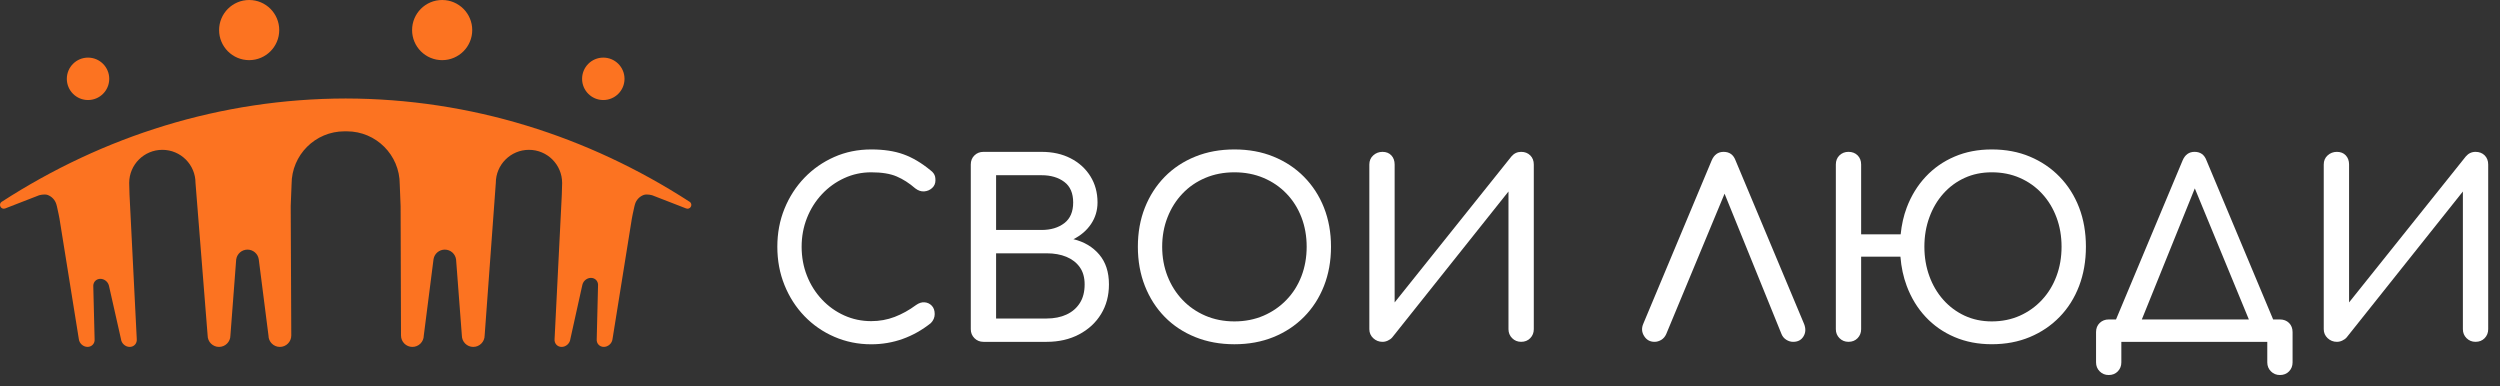
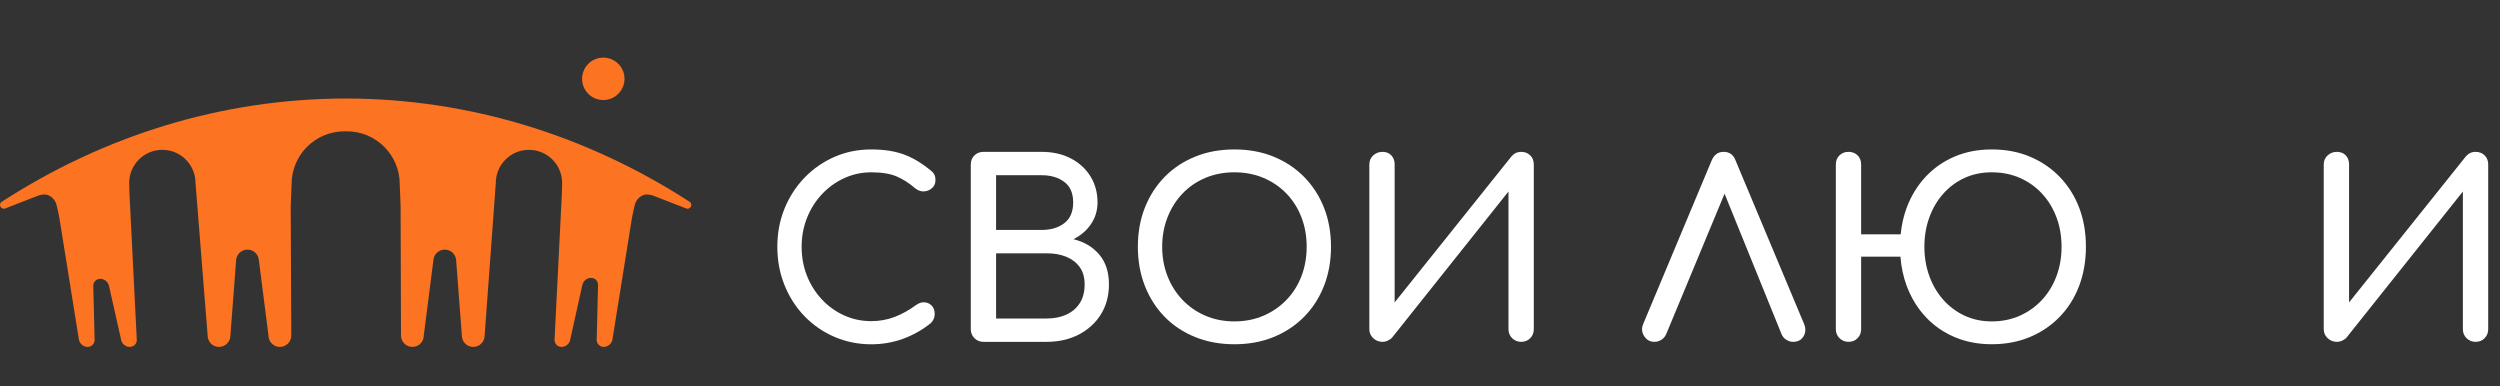
<svg xmlns="http://www.w3.org/2000/svg" width="207" height="32" viewBox="0 0 207 32" fill="none">
  <rect x="0" y="0" width="207" height="32" fill="#333333" stroke="none" />
  <path d="M68.058 16.077C68.589 15.513 69.203 15.071 69.901 14.751C70.601 14.428 71.346 14.267 72.137 14.267C73.01 14.267 73.71 14.381 74.242 14.609C74.774 14.836 75.286 15.165 75.783 15.596C76.025 15.782 76.273 15.869 76.528 15.847C76.783 15.826 77 15.733 77.182 15.566C77.365 15.398 77.455 15.187 77.455 14.931C77.455 14.811 77.444 14.707 77.424 14.618C77.403 14.533 77.365 14.444 77.303 14.357C77.242 14.269 77.16 14.184 77.051 14.106C76.299 13.486 75.551 13.044 74.806 12.777C74.06 12.507 73.17 12.374 72.137 12.374C71.036 12.374 70.017 12.581 69.076 12.997C68.137 13.414 67.313 13.987 66.609 14.717C65.904 15.45 65.354 16.303 64.958 17.275C64.561 18.248 64.363 19.3 64.363 20.428C64.363 21.571 64.561 22.631 64.958 23.61C65.354 24.59 65.904 25.447 66.609 26.177C67.314 26.908 68.141 27.482 69.087 27.889C70.033 28.299 71.05 28.507 72.138 28.507C73.052 28.507 73.92 28.358 74.746 28.062C75.572 27.766 76.347 27.331 77.073 26.753C77.18 26.646 77.26 26.528 77.314 26.399C77.367 26.274 77.393 26.14 77.393 26.006C77.393 25.713 77.314 25.48 77.151 25.312C76.99 25.144 76.793 25.051 76.558 25.031C76.323 25.011 76.086 25.089 75.843 25.261C75.279 25.678 74.691 26.004 74.08 26.239C73.468 26.474 72.82 26.59 72.136 26.59C71.344 26.59 70.6 26.434 69.9 26.118C69.201 25.803 68.588 25.364 68.057 24.799C67.528 24.235 67.113 23.582 66.819 22.837C66.523 22.092 66.375 21.288 66.375 20.429C66.375 19.584 66.523 18.788 66.819 18.043C67.114 17.298 67.529 16.643 68.058 16.077Z" fill="white" />
  <path d="M89.404 25.101C89.136 25.519 88.767 25.834 88.296 26.049C87.826 26.264 87.282 26.372 86.665 26.372H82.476V20.974H86.665C87.283 20.974 87.827 21.071 88.296 21.264C88.767 21.46 89.136 21.744 89.404 22.122C89.674 22.498 89.808 22.974 89.808 23.55C89.808 24.167 89.673 24.687 89.404 25.101ZM82.476 14.508H86.242C87.007 14.508 87.635 14.693 88.125 15.063C88.615 15.431 88.859 15.998 88.859 16.765C88.859 17.531 88.615 18.101 88.125 18.477C87.635 18.852 87.007 19.041 86.242 19.041H82.476V14.508ZM88.88 19.805C89.498 19.495 89.984 19.076 90.341 18.545C90.696 18.014 90.875 17.421 90.875 16.764C90.875 15.944 90.676 15.218 90.28 14.587C89.884 13.957 89.341 13.463 88.649 13.109C87.957 12.751 87.155 12.574 86.242 12.574H81.429C81.133 12.574 80.885 12.672 80.684 12.867C80.482 13.06 80.381 13.315 80.381 13.622V27.256C80.381 27.552 80.482 27.799 80.684 28.002C80.885 28.202 81.133 28.304 81.429 28.304H86.665C87.673 28.304 88.565 28.099 89.344 27.689C90.123 27.279 90.73 26.721 91.167 26.006C91.603 25.295 91.821 24.477 91.821 23.549C91.821 22.53 91.553 21.703 91.015 21.073C90.478 20.442 89.766 20.019 88.88 19.805Z" fill="white" />
  <path d="M107.76 22.867C107.47 23.619 107.058 24.273 106.52 24.828C105.984 25.387 105.349 25.823 104.618 26.14C103.886 26.454 103.084 26.612 102.209 26.612C101.338 26.612 100.534 26.453 99.803 26.14C99.071 25.823 98.439 25.387 97.91 24.828C97.379 24.272 96.966 23.617 96.671 22.867C96.376 22.114 96.228 21.303 96.228 20.429C96.228 19.555 96.376 18.744 96.671 17.994C96.966 17.242 97.379 16.585 97.91 16.03C98.439 15.473 99.071 15.038 99.803 14.73C100.533 14.42 101.337 14.267 102.209 14.267C103.083 14.267 103.885 14.42 104.618 14.73C105.347 15.038 105.984 15.473 106.52 16.03C107.058 16.587 107.47 17.243 107.76 17.994C108.048 18.744 108.192 19.557 108.192 20.429C108.192 21.302 108.048 22.114 107.76 22.867ZM107.971 14.639C107.259 13.919 106.416 13.363 105.443 12.967C104.47 12.569 103.393 12.374 102.21 12.374C101.029 12.374 99.949 12.569 98.968 12.967C97.989 13.363 97.146 13.92 96.44 14.639C95.736 15.359 95.189 16.205 94.799 17.186C94.409 18.167 94.215 19.248 94.215 20.429C94.215 21.612 94.409 22.694 94.799 23.682C95.189 24.67 95.736 25.521 96.44 26.24C97.146 26.96 97.989 27.515 98.968 27.911C99.948 28.306 101.029 28.504 102.21 28.504C103.393 28.504 104.47 28.306 105.443 27.911C106.416 27.515 107.259 26.959 107.971 26.24C108.682 25.521 109.234 24.669 109.623 23.682C110.011 22.695 110.207 21.613 110.207 20.429C110.207 19.249 110.011 18.167 109.623 17.186C109.234 16.205 108.681 15.359 107.971 14.639Z" fill="white" />
  <path d="M125.95 12.574C125.628 12.574 125.359 12.702 125.144 12.956L115.476 25.04V13.622C115.476 13.315 115.386 13.06 115.205 12.867C115.023 12.672 114.779 12.574 114.47 12.574C114.175 12.574 113.918 12.672 113.703 12.867C113.488 13.06 113.381 13.315 113.381 13.622V27.256C113.381 27.552 113.488 27.799 113.703 28.002C113.918 28.202 114.175 28.304 114.47 28.304C114.617 28.304 114.765 28.272 114.913 28.202C115.06 28.136 115.182 28.048 115.275 27.94L124.902 15.856V27.255C124.902 27.551 125.003 27.798 125.205 28C125.406 28.201 125.654 28.303 125.95 28.303C126.258 28.303 126.51 28.201 126.705 28C126.9 27.798 126.998 27.551 126.998 27.255V13.621C126.998 13.313 126.9 13.059 126.705 12.866C126.51 12.672 126.258 12.574 125.95 12.574Z" fill="white" />
  <path d="M143.702 13.28C143.527 12.809 143.199 12.574 142.715 12.574C142.259 12.574 141.93 12.809 141.728 13.28L136.07 26.794C135.909 27.157 135.93 27.499 136.13 27.82C136.331 28.143 136.62 28.304 136.997 28.304C137.185 28.304 137.369 28.25 137.552 28.143C137.732 28.033 137.87 27.873 137.964 27.659L142.794 16.038L147.509 27.659C147.59 27.862 147.722 28.018 147.902 28.131C148.084 28.248 148.274 28.304 148.476 28.304C148.865 28.304 149.149 28.153 149.331 27.85C149.513 27.55 149.529 27.21 149.382 26.832L143.702 13.28Z" fill="white" />
  <path d="M170.275 22.867C169.994 23.619 169.594 24.273 169.077 24.828C168.559 25.387 167.95 25.823 167.244 26.14C166.54 26.454 165.764 26.612 164.919 26.612C164.099 26.612 163.35 26.453 162.673 26.14C161.995 25.823 161.407 25.387 160.91 24.828C160.413 24.272 160.027 23.617 159.753 22.867C159.478 22.114 159.339 21.303 159.339 20.429C159.339 19.555 159.476 18.744 159.753 17.994C160.026 17.242 160.413 16.585 160.91 16.03C161.407 15.474 161.995 15.038 162.673 14.73C163.349 14.42 164.098 14.267 164.919 14.267C165.764 14.267 166.54 14.42 167.244 14.73C167.95 15.038 168.56 15.473 169.077 16.03C169.594 16.587 169.994 17.243 170.275 17.994C170.557 18.744 170.697 19.557 170.697 20.429C170.697 21.302 170.558 22.114 170.275 22.867ZM170.538 14.639C169.839 13.919 169.017 13.363 168.07 12.967C167.124 12.569 166.073 12.374 164.919 12.374C163.79 12.374 162.764 12.569 161.837 12.967C160.91 13.363 160.112 13.92 159.441 14.639C158.769 15.359 158.249 16.205 157.878 17.186C157.618 17.875 157.454 18.612 157.375 19.401H154.102V13.621C154.102 13.311 154.004 13.059 153.81 12.864C153.615 12.671 153.363 12.573 153.054 12.573C152.759 12.573 152.511 12.671 152.309 12.864C152.108 13.059 152.008 13.311 152.008 13.621V27.255C152.008 27.551 152.108 27.798 152.309 28C152.511 28.201 152.759 28.303 153.054 28.303C153.363 28.303 153.615 28.201 153.81 28C154.004 27.798 154.102 27.551 154.102 27.255V21.254H157.356C157.423 22.12 157.597 22.927 157.878 23.68C158.249 24.666 158.767 25.519 159.441 26.238C160.111 26.957 160.909 27.513 161.837 27.908C162.764 28.304 163.79 28.502 164.919 28.502C166.073 28.502 167.124 28.304 168.07 27.908C169.017 27.513 169.839 26.956 170.538 26.238C171.236 25.519 171.772 24.666 172.15 23.68C172.524 22.693 172.714 21.61 172.714 20.427C172.714 19.247 172.526 18.164 172.15 17.183C171.772 16.206 171.236 15.359 170.538 14.639Z" fill="white" />
-   <path d="M181.73 15.598L186.206 26.451H177.343L181.73 15.598ZM188.778 26.451H188.216L182.696 13.279C182.521 12.808 182.192 12.573 181.709 12.573C181.253 12.573 180.924 12.808 180.722 13.279L175.206 26.451H174.599C174.304 26.451 174.056 26.549 173.854 26.741C173.653 26.937 173.553 27.188 173.553 27.498V30.004C173.553 30.299 173.653 30.548 173.854 30.749C174.056 30.951 174.304 31.052 174.599 31.052C174.908 31.052 175.161 30.951 175.355 30.749C175.549 30.548 175.647 30.299 175.647 30.004V28.304H187.731V30.004C187.731 30.299 187.832 30.548 188.033 30.749C188.235 30.951 188.483 31.052 188.778 31.052C189.087 31.052 189.339 30.951 189.534 30.749C189.728 30.548 189.825 30.299 189.825 30.004V27.498C189.825 27.188 189.728 26.937 189.534 26.741C189.337 26.549 189.086 26.451 188.778 26.451Z" fill="white" />
  <path d="M205.731 12.865C205.535 12.672 205.284 12.574 204.974 12.574C204.652 12.574 204.384 12.702 204.168 12.956L194.503 25.04V13.622C194.503 13.312 194.412 13.06 194.23 12.865C194.048 12.672 193.804 12.574 193.494 12.574C193.199 12.574 192.944 12.672 192.729 12.865C192.514 13.06 192.406 13.312 192.406 13.622V27.256C192.406 27.552 192.514 27.799 192.729 28.002C192.944 28.202 193.199 28.304 193.494 28.304C193.642 28.304 193.79 28.272 193.937 28.202C194.084 28.136 194.207 28.048 194.301 27.94L203.927 15.856V27.255C203.927 27.551 204.027 27.798 204.229 28C204.432 28.201 204.679 28.303 204.974 28.303C205.284 28.303 205.535 28.201 205.731 28C205.925 27.798 206.023 27.551 206.023 27.255V13.621C206.023 13.312 205.925 13.06 205.731 12.865Z" fill="white" />
-   <path d="M36.611 4.98C37.986 4.98 39.101 3.865 39.101 2.491C39.101 1.115 37.986 0 36.611 0C35.235 0 34.121 1.115 34.121 2.491C34.121 3.865 35.235 4.98 36.611 4.98Z" fill="#FC7321" />
  <path d="M49.953 8.283C50.922 8.283 51.71 7.496 51.71 6.527C51.71 5.557 50.923 4.77 49.953 4.77C48.983 4.77 48.197 5.557 48.197 6.527C48.197 7.496 48.983 8.283 49.953 8.283Z" fill="#FC7321" />
  <path d="M57.121 16.721C57.105 16.71 57.09 16.701 57.075 16.691C48.696 11.276 38.983 8.173 28.626 8.155H28.622H28.617C18.26 8.173 8.548 11.276 0.169 16.691C0.153 16.701 0.138 16.71 0.122 16.721C0.048 16.778 0 16.868 0 16.967C0 17 0.007 17.031 0.016 17.061C0.056 17.188 0.174 17.282 0.315 17.282C0.354 17.282 0.392 17.273 0.426 17.26C0.432 17.258 0.438 17.256 0.444 17.254L0.939 17.061L3.221 16.175C3.221 16.175 3.659 16.037 3.952 16.145C4.29 16.272 4.553 16.551 4.66 16.895C4.674 16.941 4.69 16.997 4.706 17.06C4.708 17.071 4.712 17.083 4.715 17.095C4.811 17.487 4.926 18.106 4.926 18.106L6.526 28.069C6.564 28.43 6.887 28.723 7.248 28.723C7.609 28.723 7.871 28.43 7.833 28.069C7.833 28.069 7.723 23.685 7.723 23.658C7.73 23.336 7.98 23.088 8.312 23.088C8.635 23.088 8.928 23.322 9.013 23.629C9.023 23.665 9.041 23.747 9.041 23.747L10.016 28.069C10.054 28.431 10.377 28.724 10.738 28.724C11.1 28.724 11.361 28.431 11.324 28.069L10.771 17.061L10.753 16.7L10.723 16.103L10.697 15.152C10.697 13.634 11.926 12.406 13.442 12.406C14.959 12.406 16.188 13.634 16.188 15.152L17.192 27.78C17.192 28.301 17.613 28.724 18.135 28.724C18.656 28.724 19.078 28.301 19.078 27.78C19.078 27.78 19.551 21.531 19.556 21.492C19.615 21.027 20.013 20.668 20.492 20.668C20.958 20.668 21.345 21.005 21.422 21.45C21.43 21.502 21.444 21.62 21.444 21.62L22.23 27.78C22.23 28.301 22.652 28.724 23.174 28.724C23.695 28.724 24.118 28.301 24.118 27.78L24.071 17.061L24.12 15.825L24.143 15.251C24.143 12.833 26.103 10.874 28.52 10.874C28.552 10.874 28.585 10.875 28.616 10.877H28.621H28.625C28.657 10.875 28.689 10.874 28.722 10.874C31.139 10.874 33.098 12.833 33.098 15.251L33.121 15.825L33.17 17.061L33.203 27.78C33.203 28.301 33.625 28.724 34.147 28.724C34.667 28.724 35.09 28.301 35.09 27.78L35.876 21.62C35.876 21.62 35.89 21.502 35.898 21.45C35.975 21.005 36.362 20.668 36.829 20.668C37.31 20.668 37.706 21.026 37.764 21.492C37.769 21.531 38.242 27.78 38.242 27.78C38.242 28.301 38.664 28.724 39.186 28.724C39.706 28.724 40.129 28.301 40.129 27.78L41.053 15.152C41.053 13.634 42.282 12.406 43.799 12.406C45.316 12.406 46.545 13.634 46.545 15.152L46.518 16.103L46.489 16.7L46.471 17.061L45.919 28.069C45.881 28.431 46.143 28.724 46.503 28.724C46.865 28.724 47.188 28.431 47.226 28.069L48.201 23.668C48.201 23.668 48.22 23.587 48.229 23.55C48.315 23.242 48.608 23.009 48.93 23.009C49.263 23.009 49.512 23.257 49.519 23.579C49.519 23.607 49.409 28.069 49.409 28.069C49.372 28.43 49.633 28.723 49.994 28.723C50.356 28.723 50.679 28.43 50.717 28.069L52.316 18.106C52.316 18.106 52.431 17.487 52.528 17.095C52.531 17.083 52.533 17.071 52.537 17.06C52.552 16.997 52.568 16.94 52.582 16.895C52.689 16.55 52.953 16.271 53.291 16.145C53.583 16.037 54.021 16.175 54.021 16.175L56.302 17.061L56.798 17.254C56.805 17.256 56.81 17.258 56.817 17.26C56.851 17.274 56.888 17.282 56.927 17.282C57.069 17.282 57.186 17.188 57.227 17.061C57.235 17.031 57.242 17 57.242 16.967C57.242 16.868 57.195 16.778 57.121 16.721Z" fill="#FC7321" />
-   <path d="M20.631 4.98C22.006 4.98 23.121 3.865 23.121 2.491C23.121 1.115 22.006 0 20.631 0C19.257 0 18.141 1.115 18.141 2.491C18.141 3.865 19.257 4.98 20.631 4.98Z" fill="#FC7321" />
-   <path d="M7.289 8.283C8.259 8.283 9.045 7.496 9.045 6.527C9.045 5.557 8.259 4.77 7.289 4.77C6.32 4.77 5.533 5.557 5.533 6.527C5.533 7.496 6.319 8.283 7.289 8.283Z" fill="#FC7321" />
</svg>